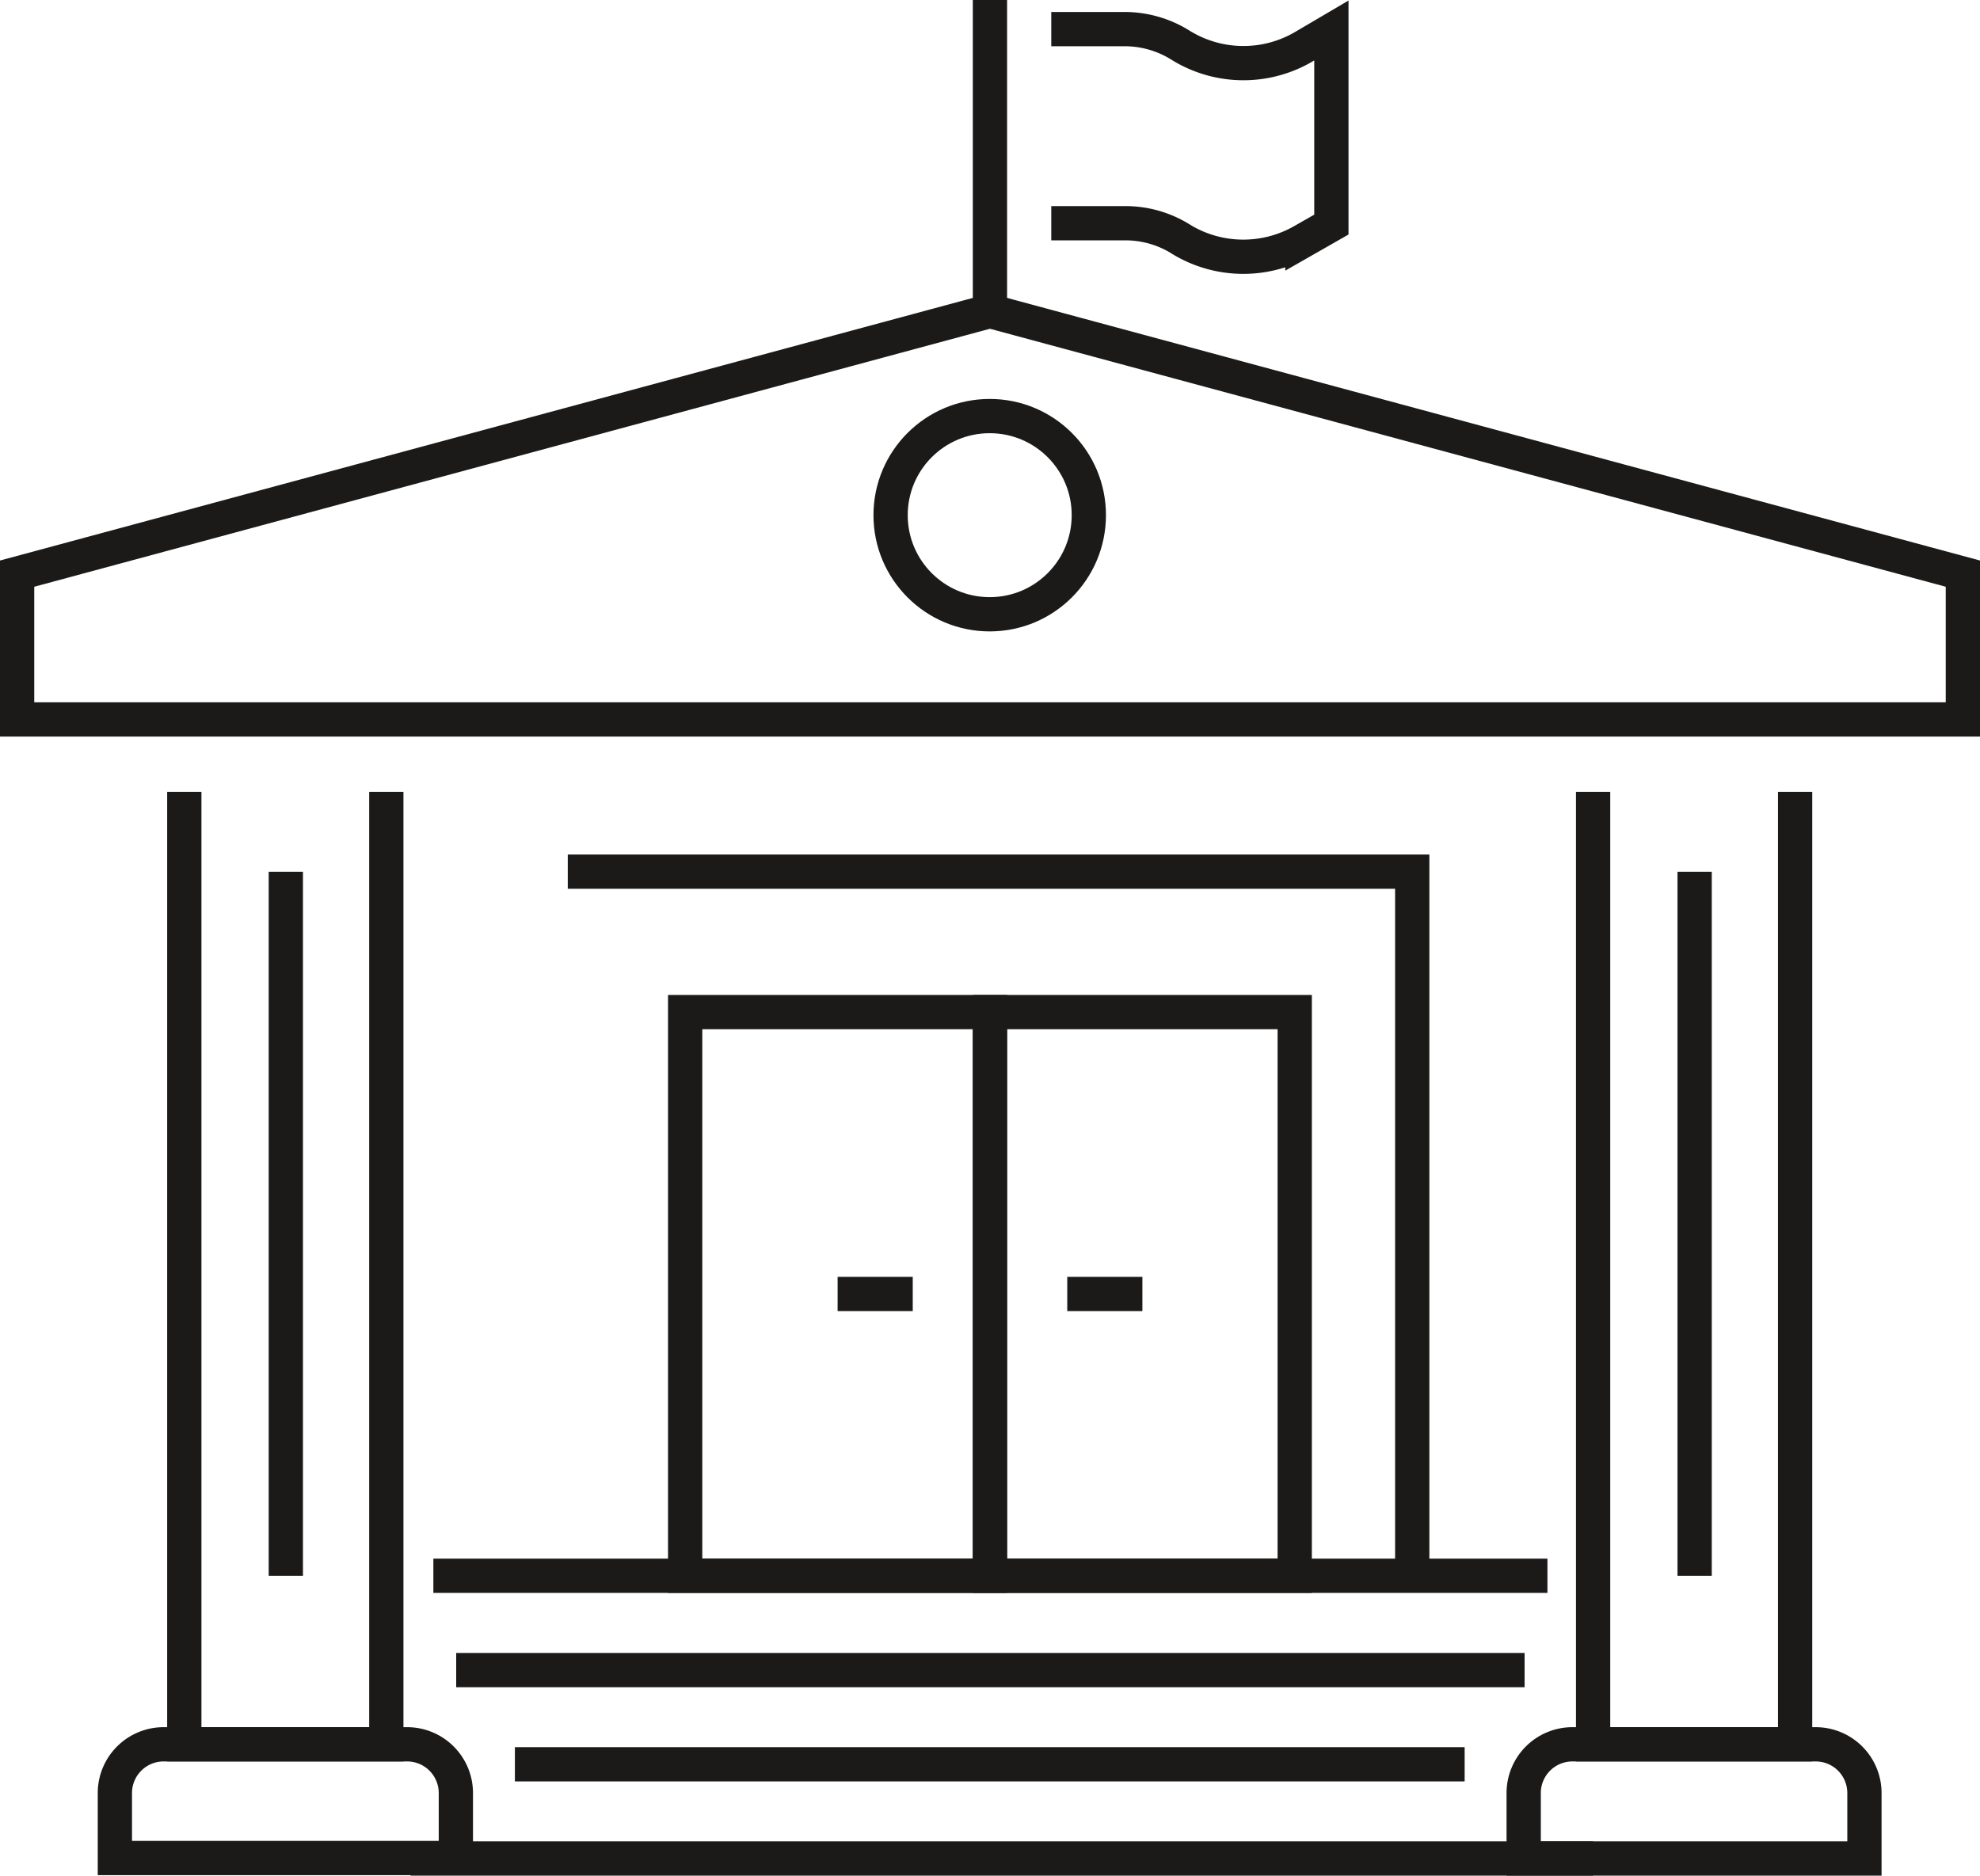
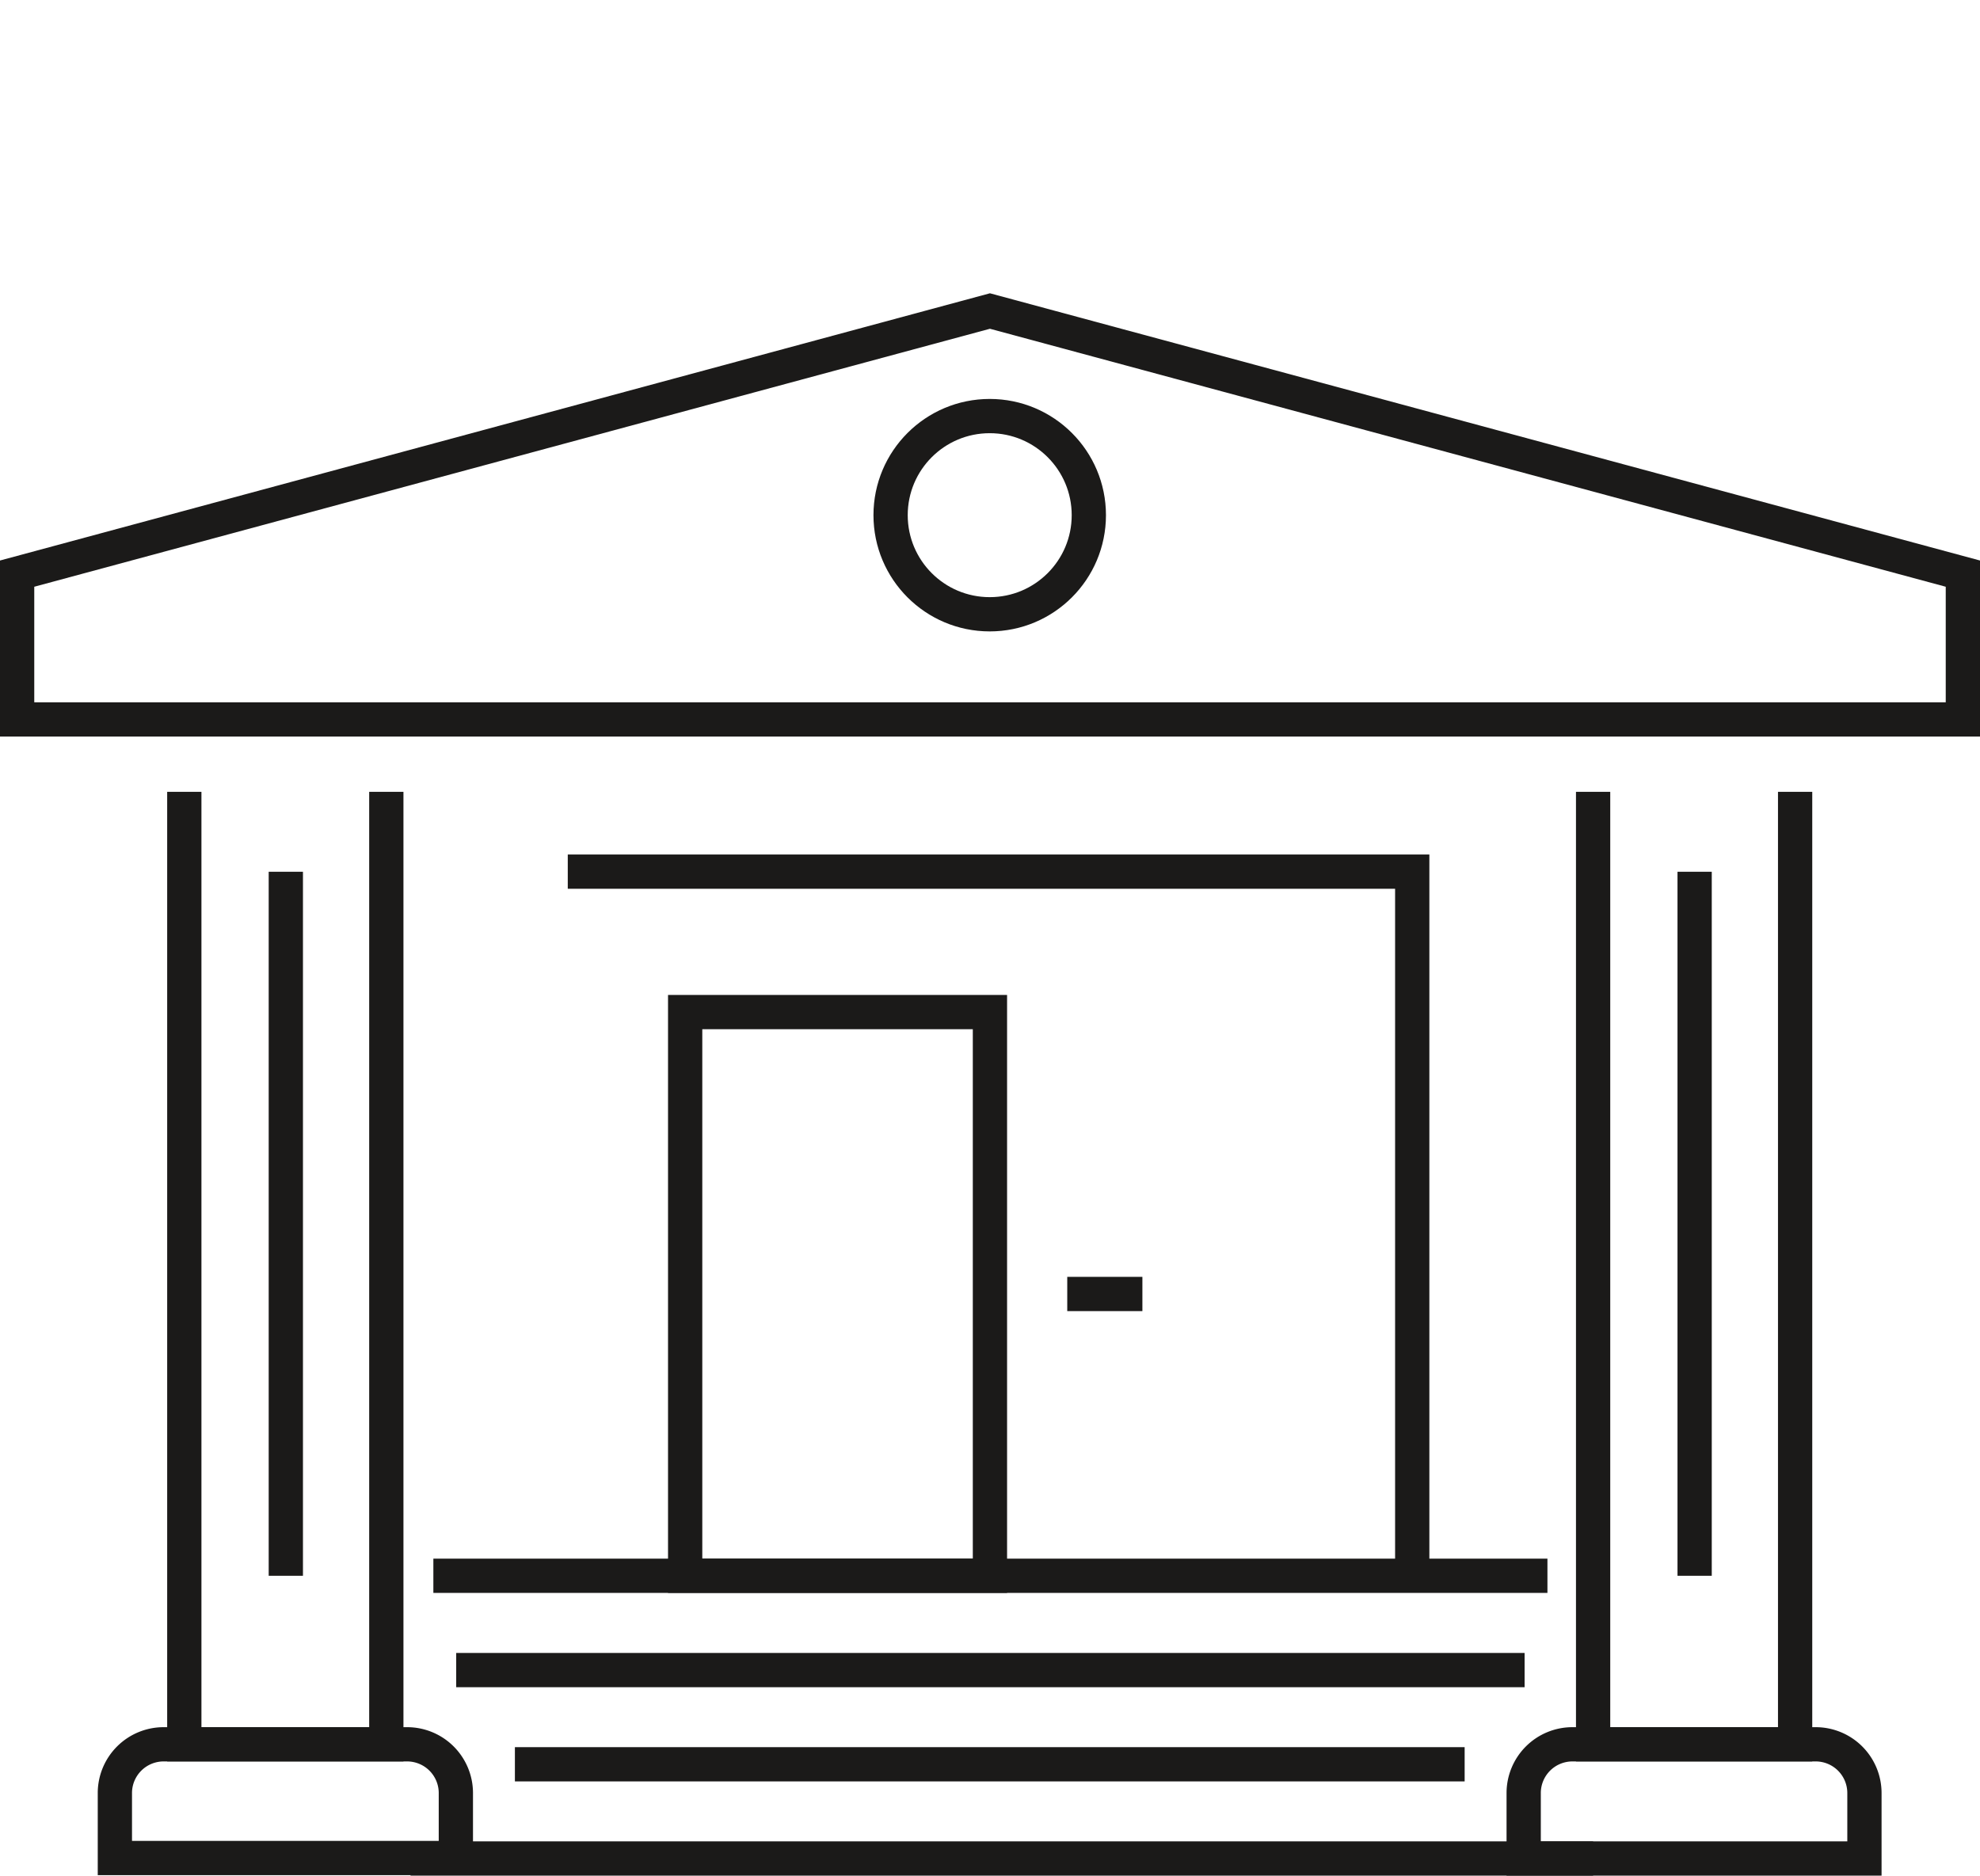
<svg xmlns="http://www.w3.org/2000/svg" viewBox="0 0 173.39 164.27">
  <defs>
    <style>.cls-1{fill:none;stroke:#1b1a19;stroke-miterlimit:10;stroke-width:3px;}</style>
  </defs>
  <title>Universitet</title>
  <g id="Layer_2" data-name="Layer 2">
    <g id="Ikoner">
      <g id="Universitet">
        <polygon class="cls-1" points="171.89 63.01 1.5 63.01 1.5 50.24 86.69 27.24 171.89 50.24 171.89 63.01" />
        <polyline class="cls-1" points="33.83 69.35 33.83 152.77 16.14 152.77 16.14 69.35" />
-         <line class="cls-1" x1="86.69" y1="27.24" x2="86.69" />
-         <path class="cls-1" d="M92.06,2.55h6.42a9.21,9.21,0,0,1,4.87,1.39h0a10.44,10.44,0,0,0,10.81.16l2.43-1.43v17l-2.54,1.45a10.47,10.47,0,0,1-10.6-.15l-.14-.09a9.17,9.17,0,0,0-4.77-1.33H92.06" />
        <path class="cls-1" d="M14.33,152.77H35.65A4.27,4.27,0,0,1,39.92,157v5.73a0,0,0,0,1,0,0H10.06a0,0,0,0,1,0,0V157A4.27,4.27,0,0,1,14.33,152.77Z" />
        <line class="cls-1" x1="25.03" y1="138.01" x2="25.03" y2="76.35" />
        <polyline class="cls-1" points="157.2 69.35 157.2 152.77 139.51 152.77 139.51 69.35" />
        <path class="cls-1" d="M137.7,152.77H159a4.27,4.27,0,0,1,4.27,4.27v5.73a0,0,0,0,1,0,0H133.43a0,0,0,0,1,0,0V157A4.27,4.27,0,0,1,137.7,152.77Z" />
        <line class="cls-1" x1="148.4" y1="138.01" x2="148.4" y2="76.35" />
        <rect class="cls-1" x="60" y="88.64" width="26.69" height="49.37" />
-         <rect class="cls-1" x="86.69" y="88.64" width="26.69" height="49.37" />
        <line class="cls-1" x1="39.95" y1="146.27" x2="133.51" y2="146.27" />
        <line class="cls-1" x1="45.09" y1="154.52" x2="128.26" y2="154.52" />
        <line class="cls-1" x1="35.95" y1="162.77" x2="139.51" y2="162.77" />
        <line class="cls-1" x1="37.95" y1="138.01" x2="135.51" y2="138.01" />
-         <line class="cls-1" x1="79.93" y1="113.33" x2="73.35" y2="113.33" />
        <line class="cls-1" x1="93.46" y1="113.33" x2="100.04" y2="113.33" />
        <polyline class="cls-1" points="49.72 76.34 123.67 76.34 123.67 138.36" />
        <circle class="cls-1" cx="86.67" cy="45.12" r="8.68" />
      </g>
    </g>
  </g>
</svg>